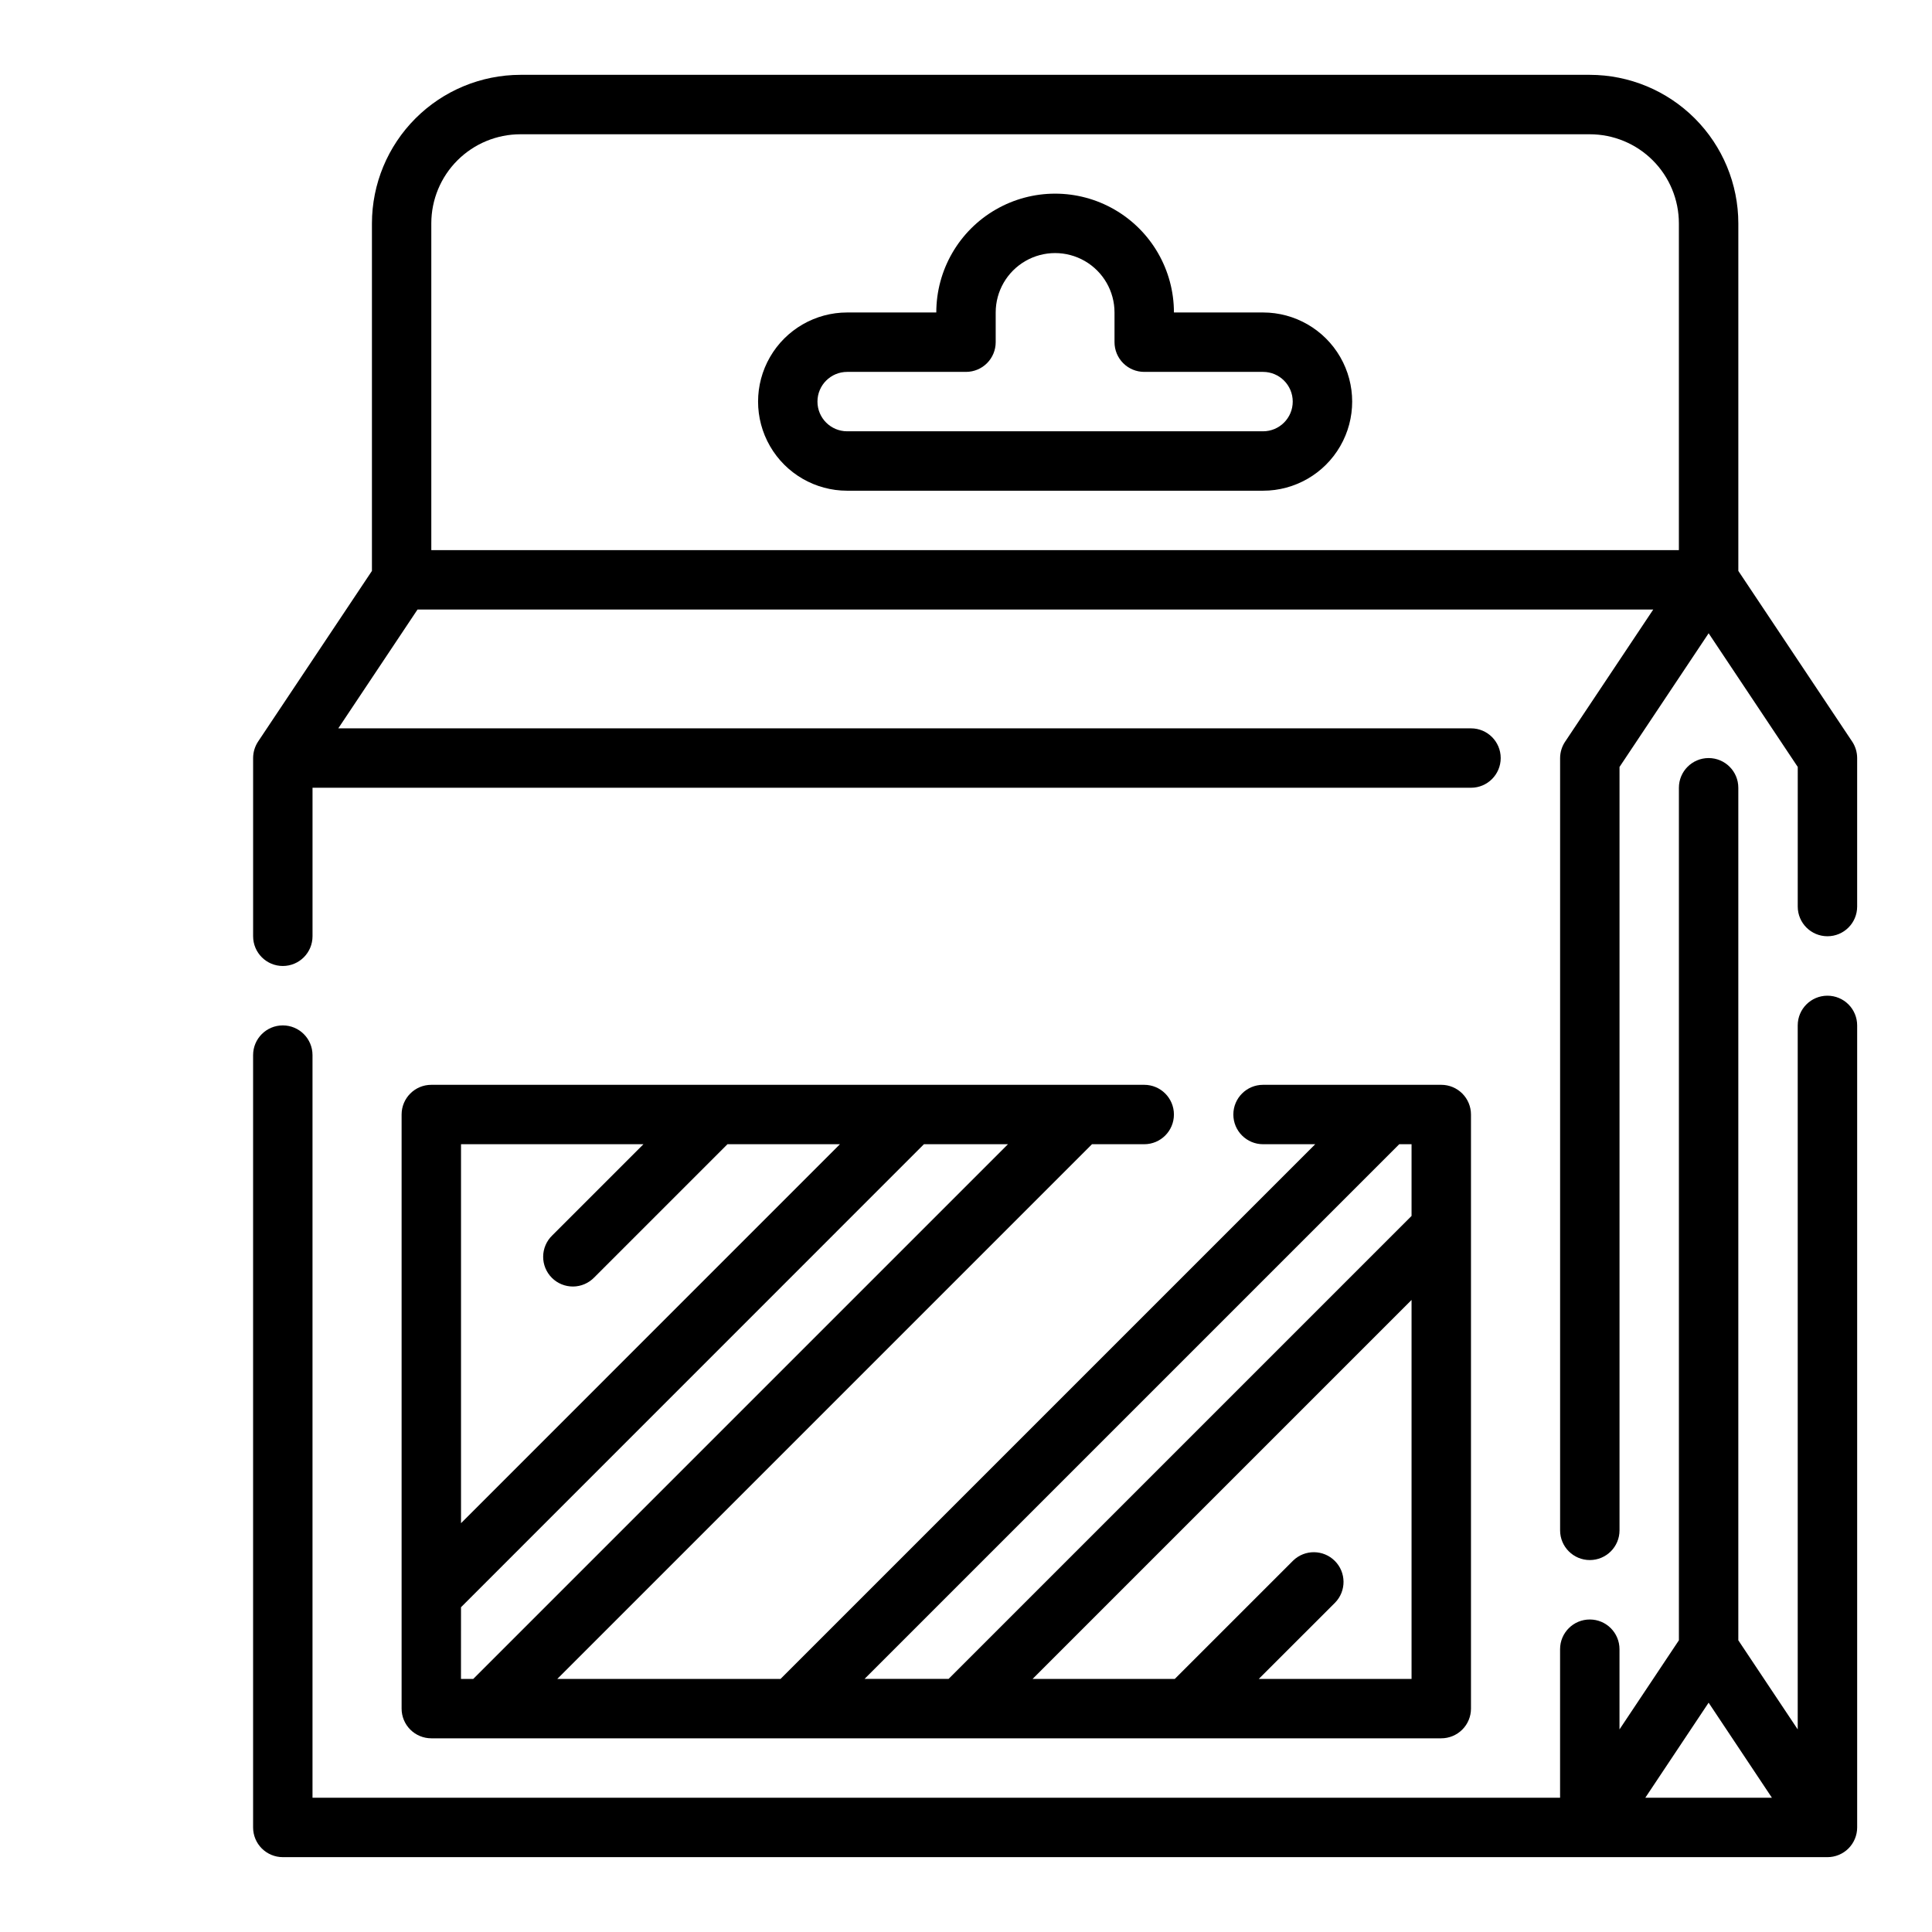
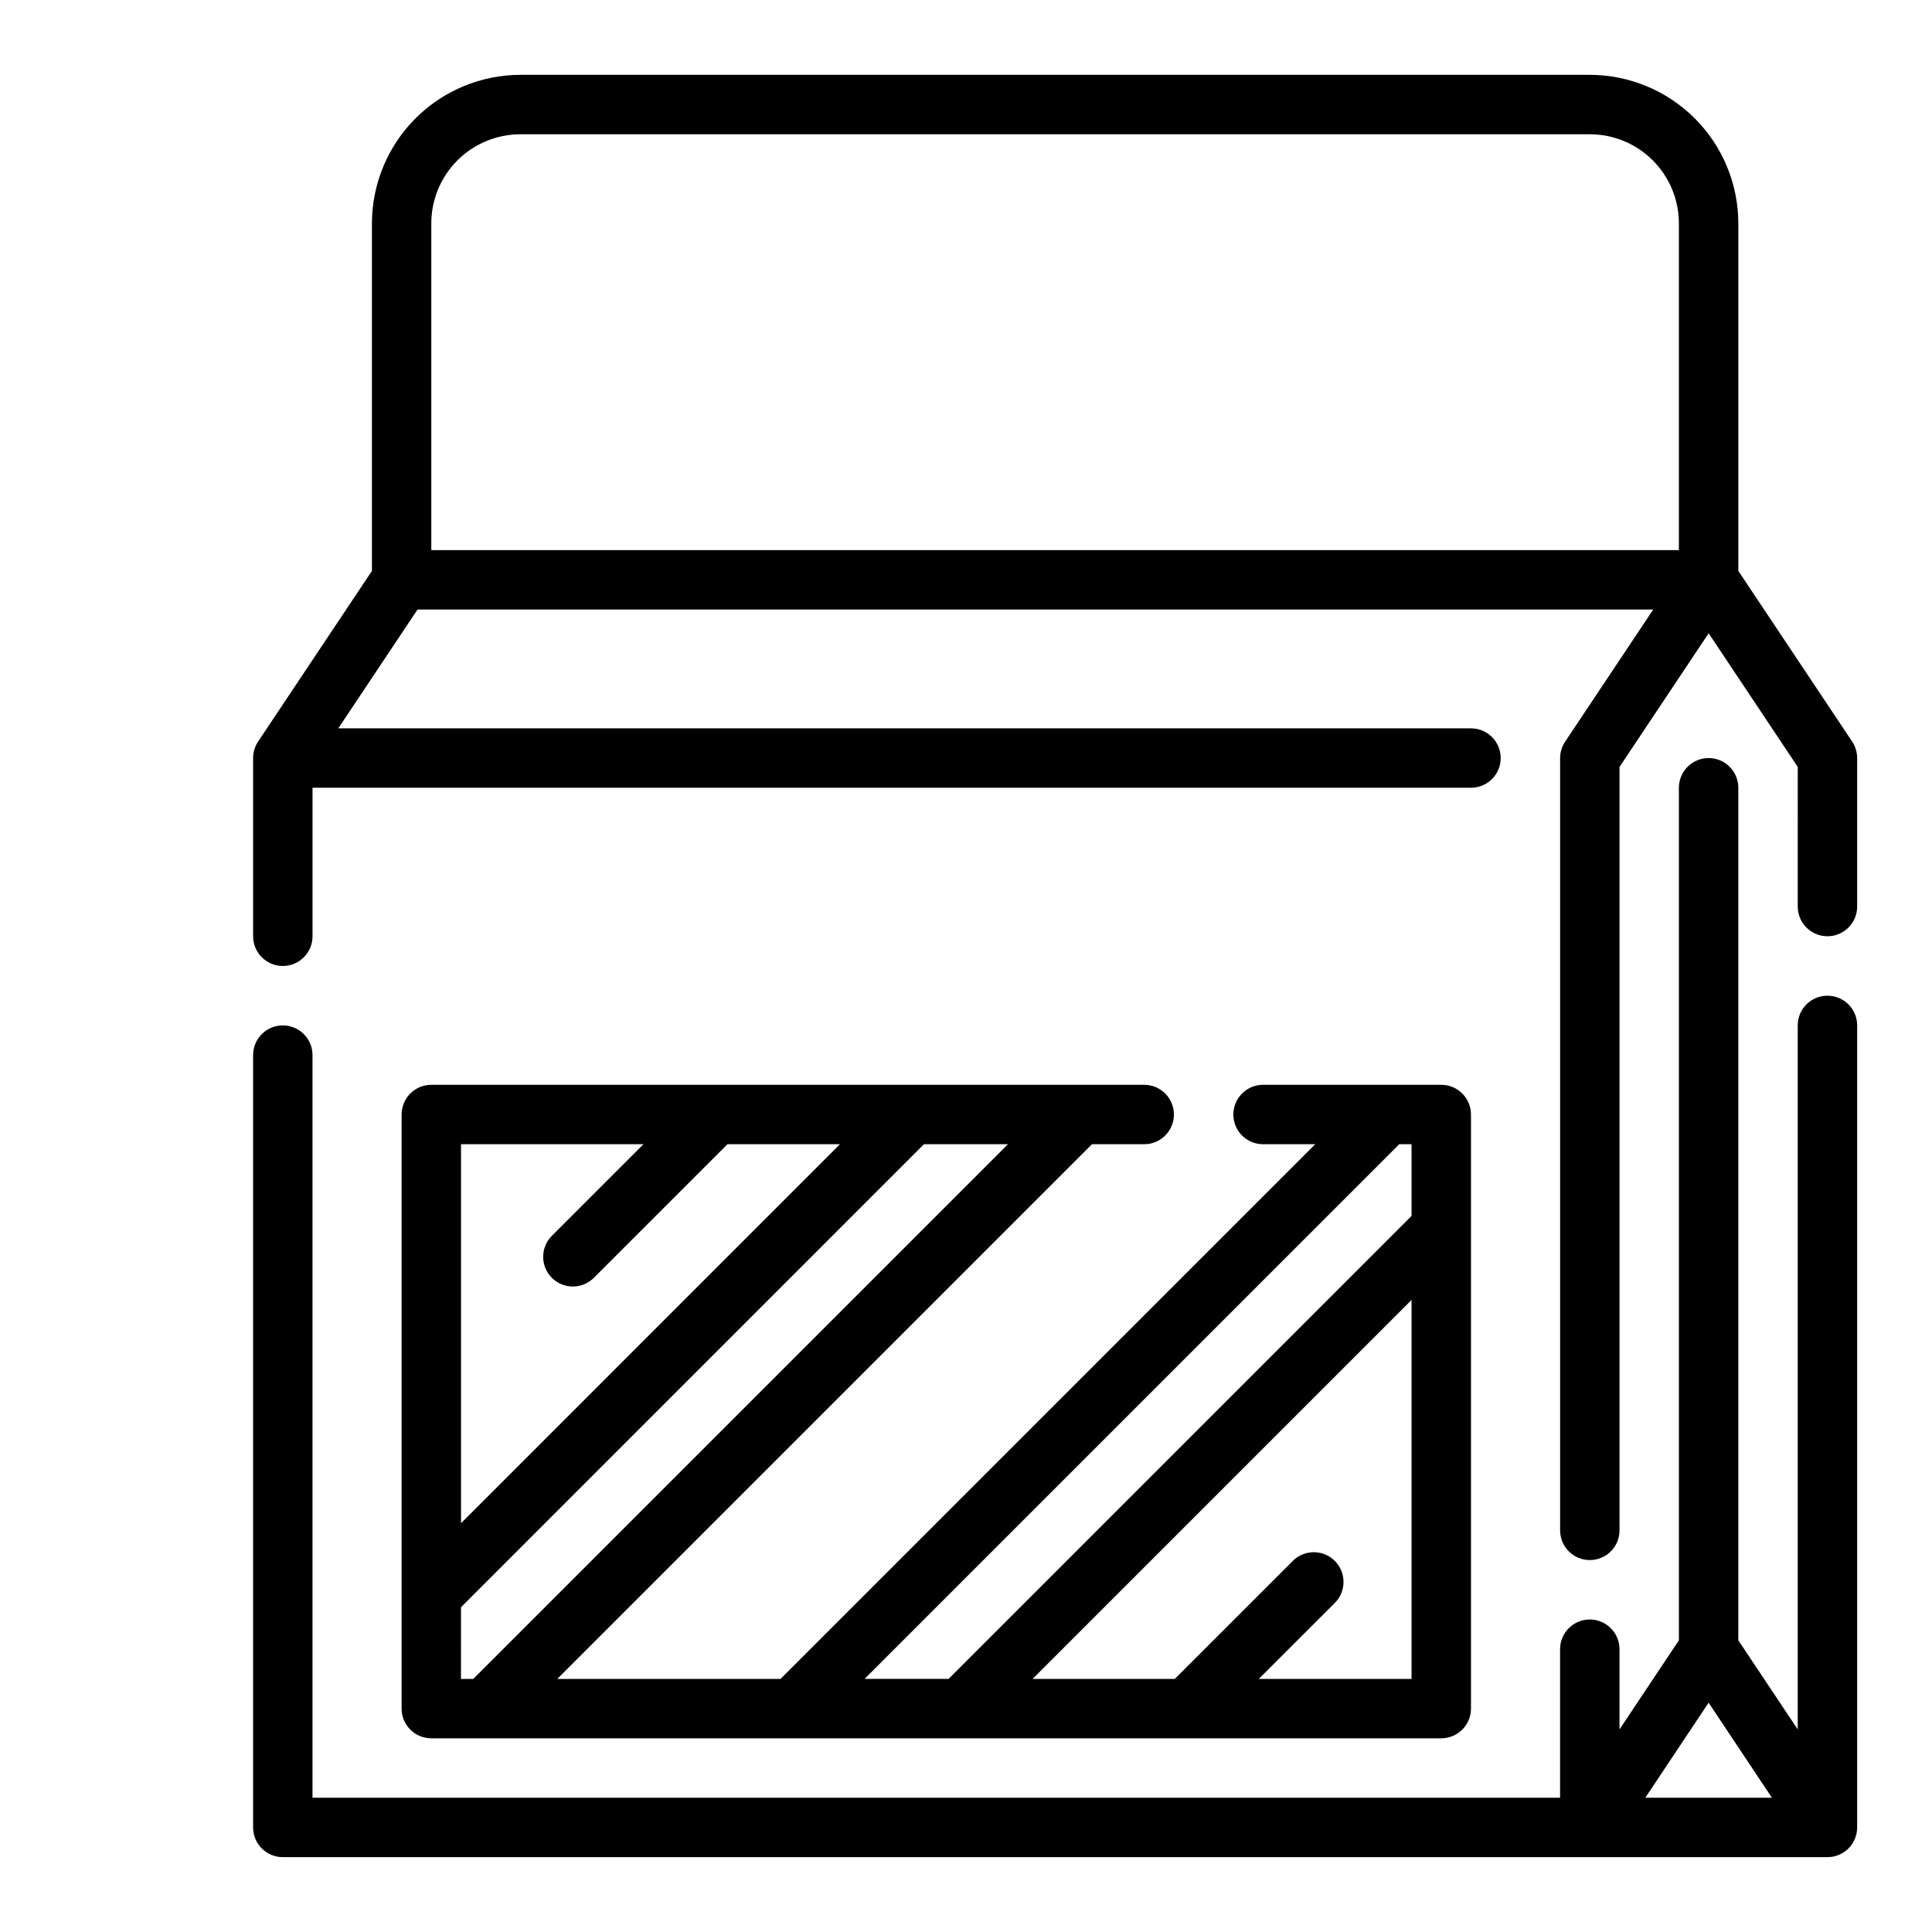
<svg xmlns="http://www.w3.org/2000/svg" fill="#000000" width="800px" height="800px" version="1.1" viewBox="144 144 512 512">
  <g>
-     <path d="m478.72 226.81h-23.617c0-11.25-6-21.645-15.742-27.27s-21.746-5.625-31.488 0c-9.742 5.625-15.746 16.02-15.746 27.27h-23.613c-8.438 0-16.234 4.504-20.453 11.809-4.219 7.309-4.219 16.309 0 23.617 4.219 7.309 12.016 11.809 20.453 11.809h110.21c8.438 0 16.234-4.5 20.453-11.809 4.219-7.309 4.219-16.309 0-23.617-4.219-7.305-12.016-11.809-20.453-11.809zm0 31.488h-110.21c-4.348 0-7.875-3.523-7.875-7.871 0-4.348 3.527-7.871 7.875-7.871h31.488c2.086 0 4.09-0.828 5.566-2.305 1.477-1.477 2.305-3.481 2.305-5.566v-7.875c0-5.625 3-10.82 7.871-13.633 4.871-2.812 10.875-2.812 15.746 0 4.871 2.812 7.871 8.008 7.871 13.633v7.875c0 2.086 0.828 4.09 2.305 5.566 1.477 1.477 3.481 2.305 5.566 2.305h31.488c4.348 0 7.871 3.523 7.871 7.871 0 4.348-3.523 7.871-7.871 7.871z" />
    <path d="m628.29 407.87c-4.348 0-7.875 3.523-7.875 7.871v186.57l-15.742-23.617v-225.93c0-4.348-3.523-7.871-7.871-7.871-4.348 0-7.875 3.523-7.875 7.871v225.93l-15.742 23.617v-21.258c0-4.348-3.523-7.871-7.871-7.871s-7.875 3.523-7.875 7.871v39.359h-330.62v-196.8c0-4.348-3.523-7.871-7.871-7.871s-7.871 3.523-7.871 7.871v204.68c0 2.086 0.828 4.09 2.305 5.566 1.477 1.473 3.481 2.305 5.566 2.305h409.35c2.086 0 4.09-0.832 5.566-2.305 1.473-1.477 2.305-3.481 2.305-5.566v-212.55c0-2.086-0.832-4.09-2.305-5.566-1.477-1.477-3.481-2.305-5.566-2.305zm-31.488 187.36 16.773 25.188h-33.551z" />
    <path d="m634.84 340.52-30.164-45.223v-92.102c-0.012-10.438-4.164-20.441-11.543-27.82s-17.383-11.527-27.816-11.543h-283.39c-10.434 0.016-20.438 4.164-27.816 11.543-7.379 7.379-11.531 17.383-11.543 27.82v92.102l-30.168 45.223c-0.859 1.297-1.316 2.816-1.32 4.371v47.23c0 4.348 3.523 7.875 7.871 7.875s7.871-3.527 7.871-7.875v-39.359h307.01c4.348 0 7.871-3.523 7.871-7.871 0-4.348-3.523-7.871-7.871-7.871h-300.18l20.996-31.488h327.48l-23.332 34.992-0.004-0.004c-0.867 1.293-1.336 2.812-1.348 4.371v204.67c0 4.348 3.527 7.871 7.875 7.871s7.871-3.523 7.871-7.871v-202.31l23.617-35.426 23.617 35.426-0.004 36.996c0 4.348 3.527 7.871 7.875 7.871 4.348 0 7.871-3.523 7.871-7.871v-39.359c-0.004-1.555-0.465-3.074-1.324-4.371zm-376.54-137.32c0-6.266 2.488-12.273 6.918-16.699 4.43-4.43 10.438-6.918 16.699-6.918h283.39c6.262 0 12.27 2.488 16.699 6.918 4.426 4.426 6.914 10.434 6.914 16.699v86.59h-330.62z" />
    <path d="m433.39 447.23h13.84c4.348 0 7.871-3.523 7.871-7.871s-3.523-7.871-7.871-7.871h-188.93c-4.348 0-7.871 3.523-7.871 7.871v157.44c0 2.086 0.828 4.09 2.305 5.566 1.477 1.473 3.481 2.305 5.566 2.305h267.65c2.09 0 4.09-0.832 5.566-2.305 1.477-1.477 2.309-3.481 2.309-5.566v-157.44c0-2.09-0.832-4.09-2.309-5.566-1.477-1.477-3.477-2.305-5.566-2.305h-47.23c-4.348 0-7.871 3.523-7.871 7.871s3.523 7.871 7.871 7.871h13.832l-141.7 141.7h-59.16zm-118.87 0-24.176 24.176c-1.516 1.465-2.383 3.481-2.402 5.594-0.016 2.109 0.812 4.141 2.305 5.633 1.496 1.496 3.523 2.324 5.637 2.309 2.109-0.02 4.125-0.887 5.594-2.406l35.305-35.305h29.812l-100.42 100.43v-100.43zm-48.348 122.7 122.68-122.7h22.27l-141.7 141.7h-3.258zm211.42 19 20.246-20.238c2.984-3.09 2.941-7.996-0.098-11.035-3.035-3.035-7.945-3.078-11.035-0.094l-31.375 31.367h-37.684l100.43-100.43v100.43zm37.219-141.7h3.266v19.004l-122.69 122.69h-22.27z" />
  </g>
</svg>